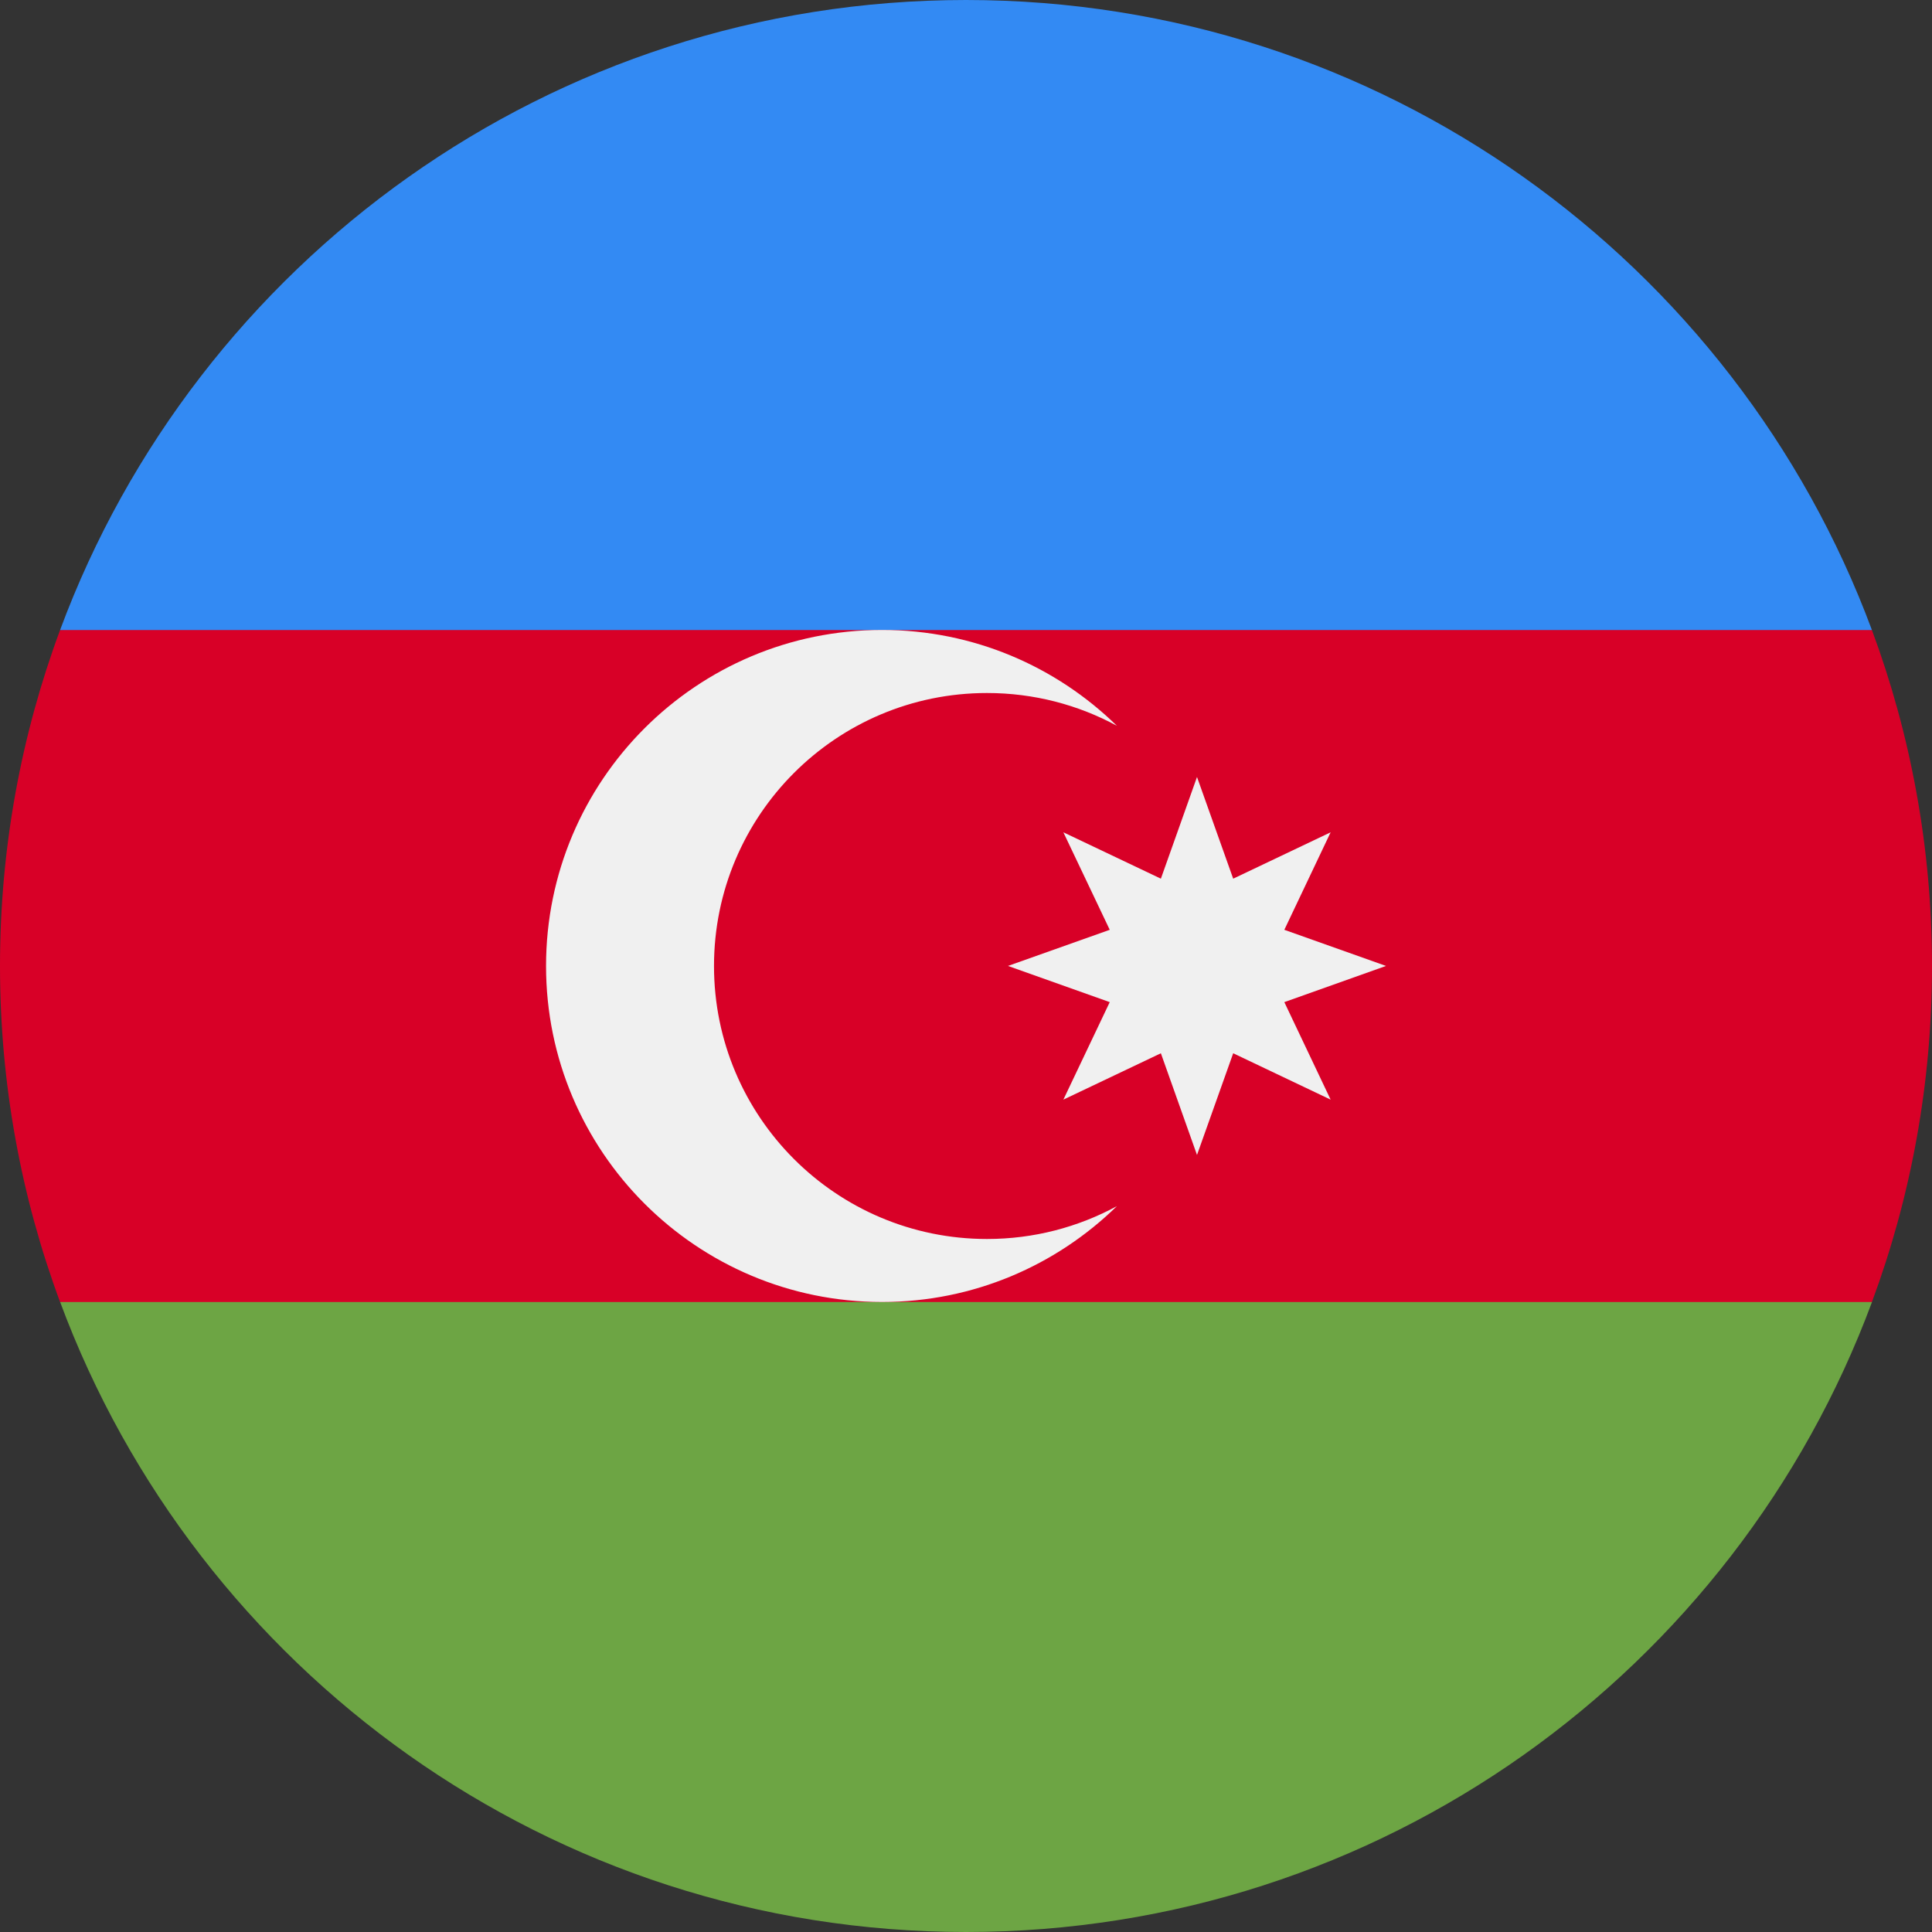
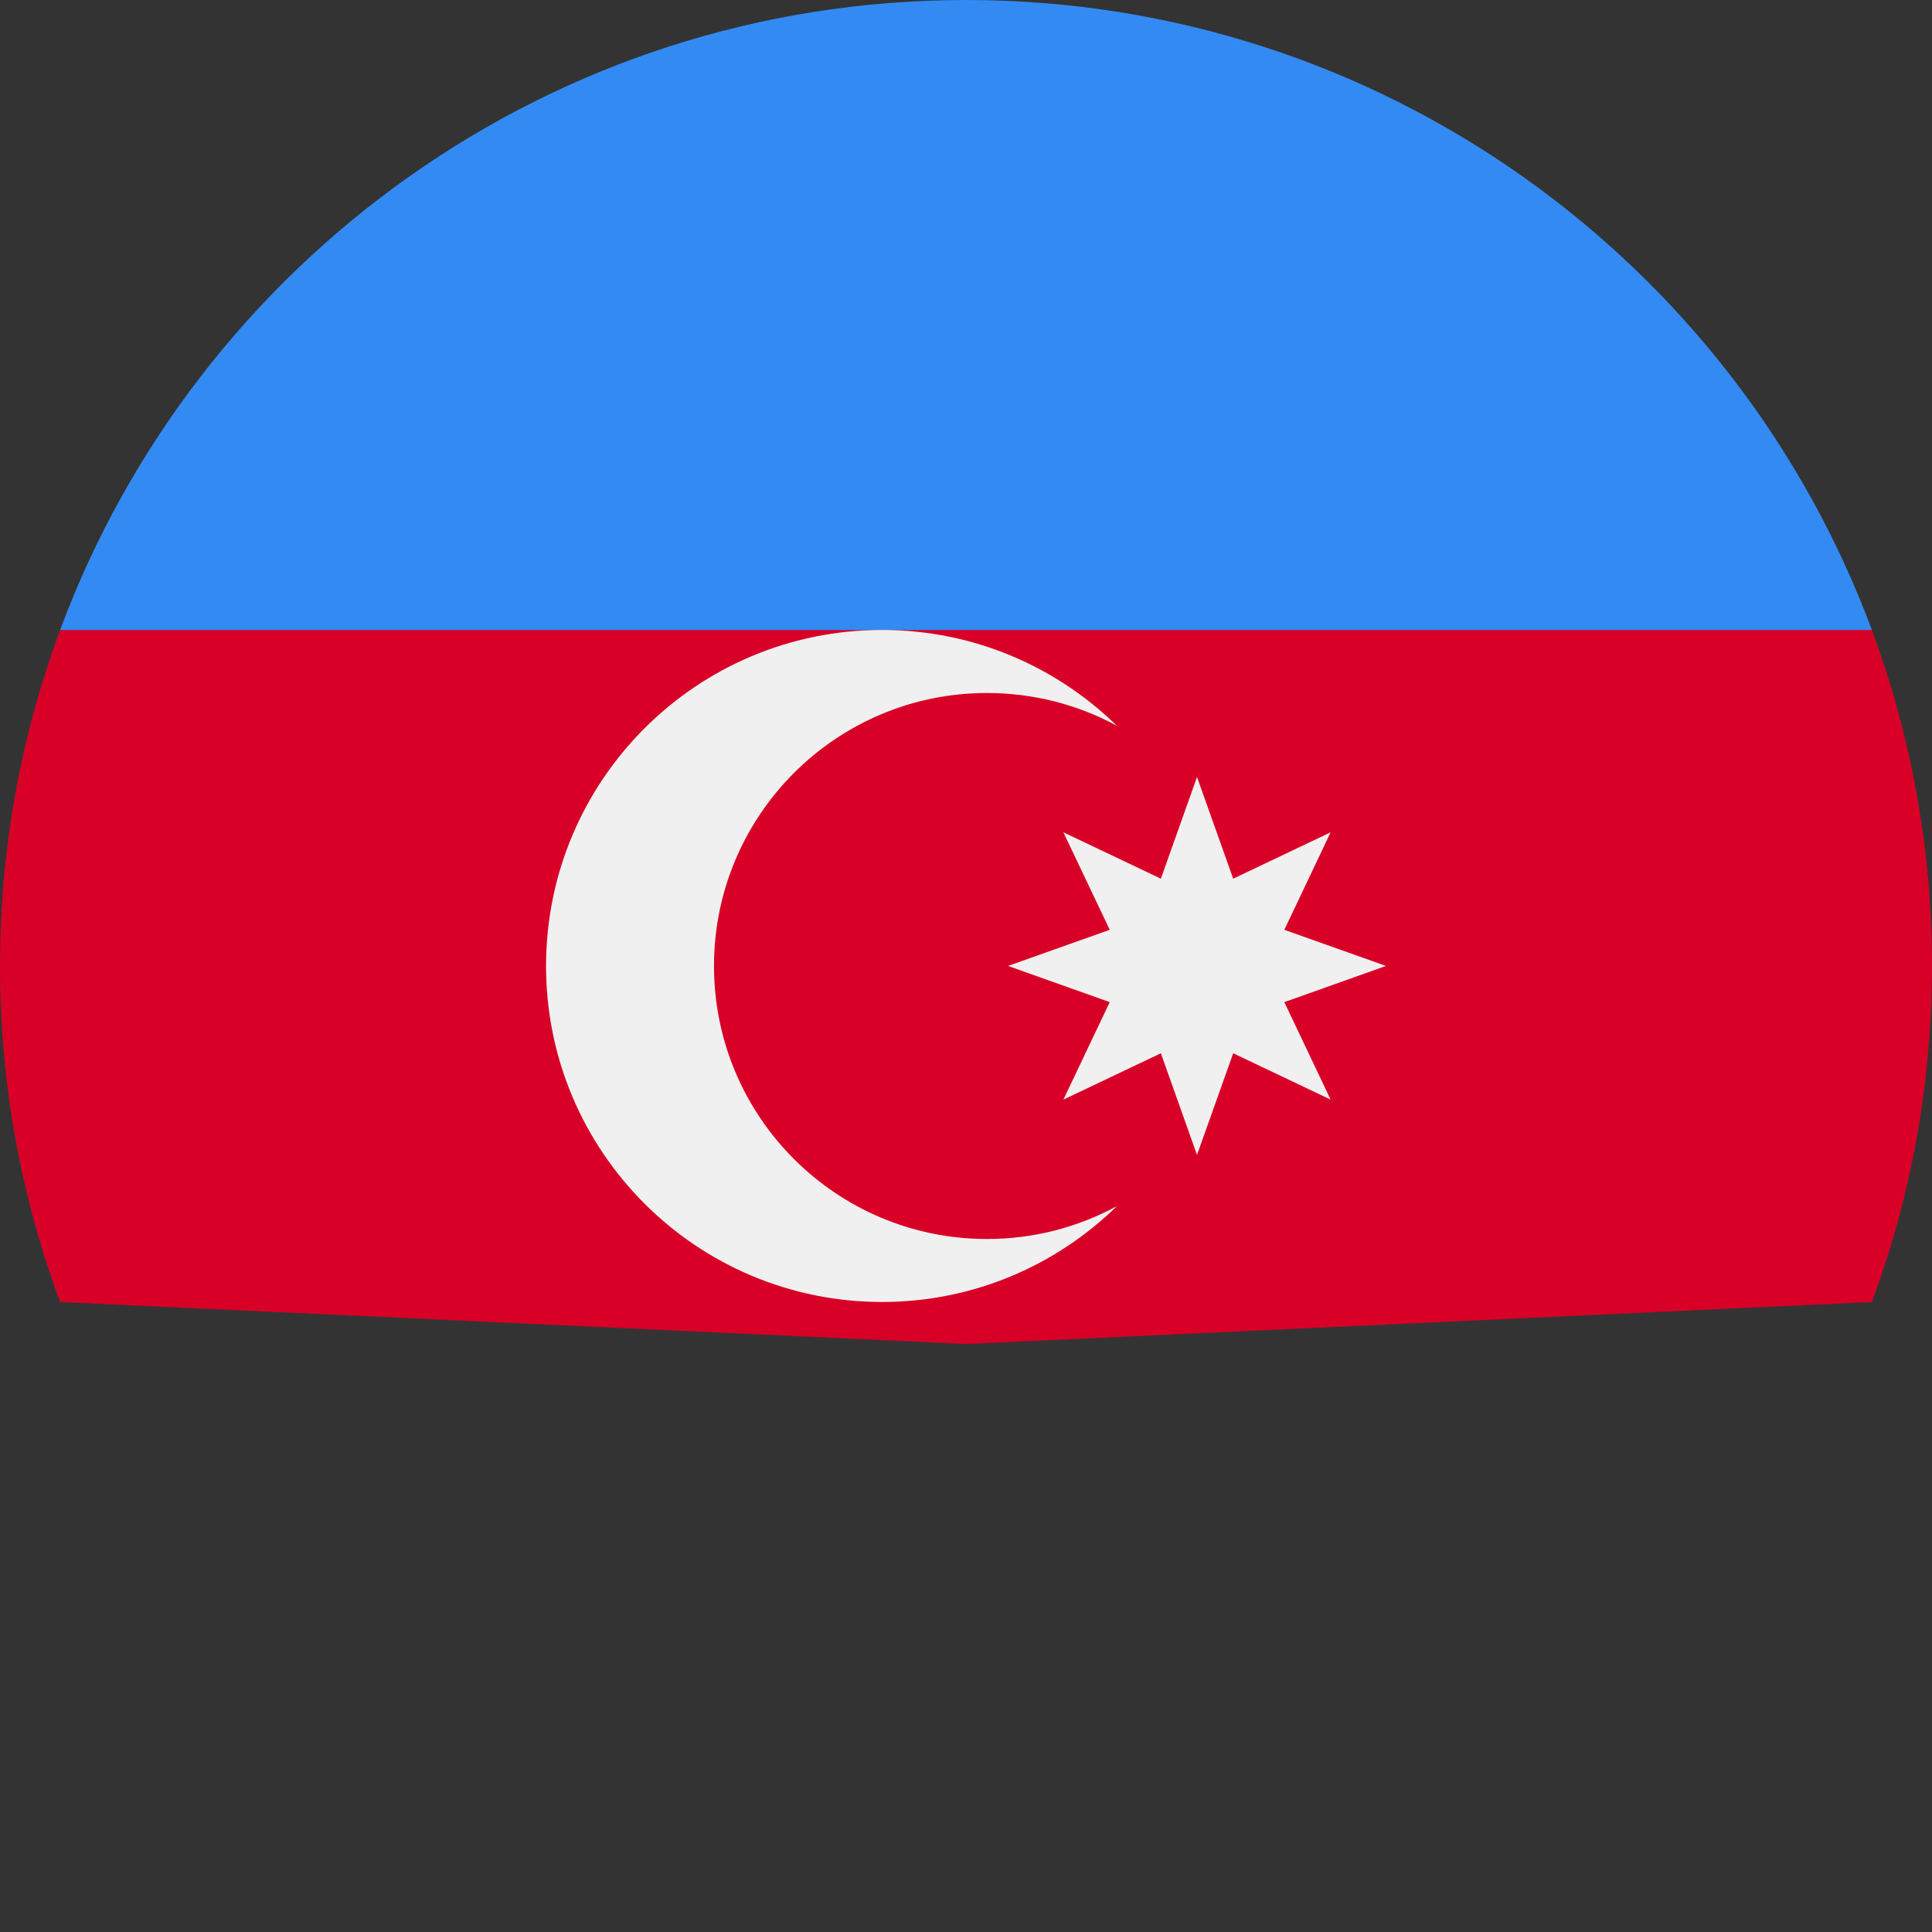
<svg xmlns="http://www.w3.org/2000/svg" width="30" height="30" viewBox="0 0 30 30" fill="none">
  <rect x="0" y="0" width="30" height="30" fill="#333333" stroke="none" />
  <g clip-path="url(#clip0_22128_535)">
    <path d="M30 15C30 13.166 29.67 11.408 29.067 9.783L15 9.131L0.933 9.783C0.33 11.408 0 13.166 0 15C0 16.835 0.33 18.593 0.933 20.218L15 20.87L29.067 20.218C29.67 18.593 30 16.835 30 15Z" fill="#D80027" />
-     <path d="M15.001 30C21.45 30 26.948 25.93 29.068 20.218H0.934C3.053 25.93 8.551 30 15.001 30Z" fill="#6DA544" />
    <path d="M0.933 9.783H29.067C26.947 4.071 21.449 0 15 0C8.55 0 3.052 4.071 0.933 9.783Z" fill="#338AF3" />
    <path d="M15.326 19.239C12.985 19.239 11.087 17.341 11.087 15C11.087 12.659 12.985 10.761 15.326 10.761C16.056 10.761 16.743 10.945 17.343 11.27C16.402 10.35 15.116 9.782 13.696 9.782C10.814 9.782 8.479 12.118 8.479 15C8.479 17.881 10.814 20.217 13.696 20.217C15.116 20.217 16.402 19.649 17.343 18.729C16.743 19.054 16.056 19.239 15.326 19.239Z" fill="#F0F0F0" />
    <path d="M18.587 12.065L19.149 13.644L20.662 12.924L19.943 14.438L21.522 14.999L19.943 15.561L20.662 17.075L19.149 16.355L18.587 17.934L18.026 16.355L16.512 17.075L17.232 15.561L15.652 14.999L17.232 14.438L16.512 12.924L18.026 13.644L18.587 12.065Z" fill="#F0F0F0" />
  </g>
  <defs>
    <clipPath id="clip0_22128_535">
      <rect width="30" height="30" fill="white" />
    </clipPath>
  </defs>
</svg>